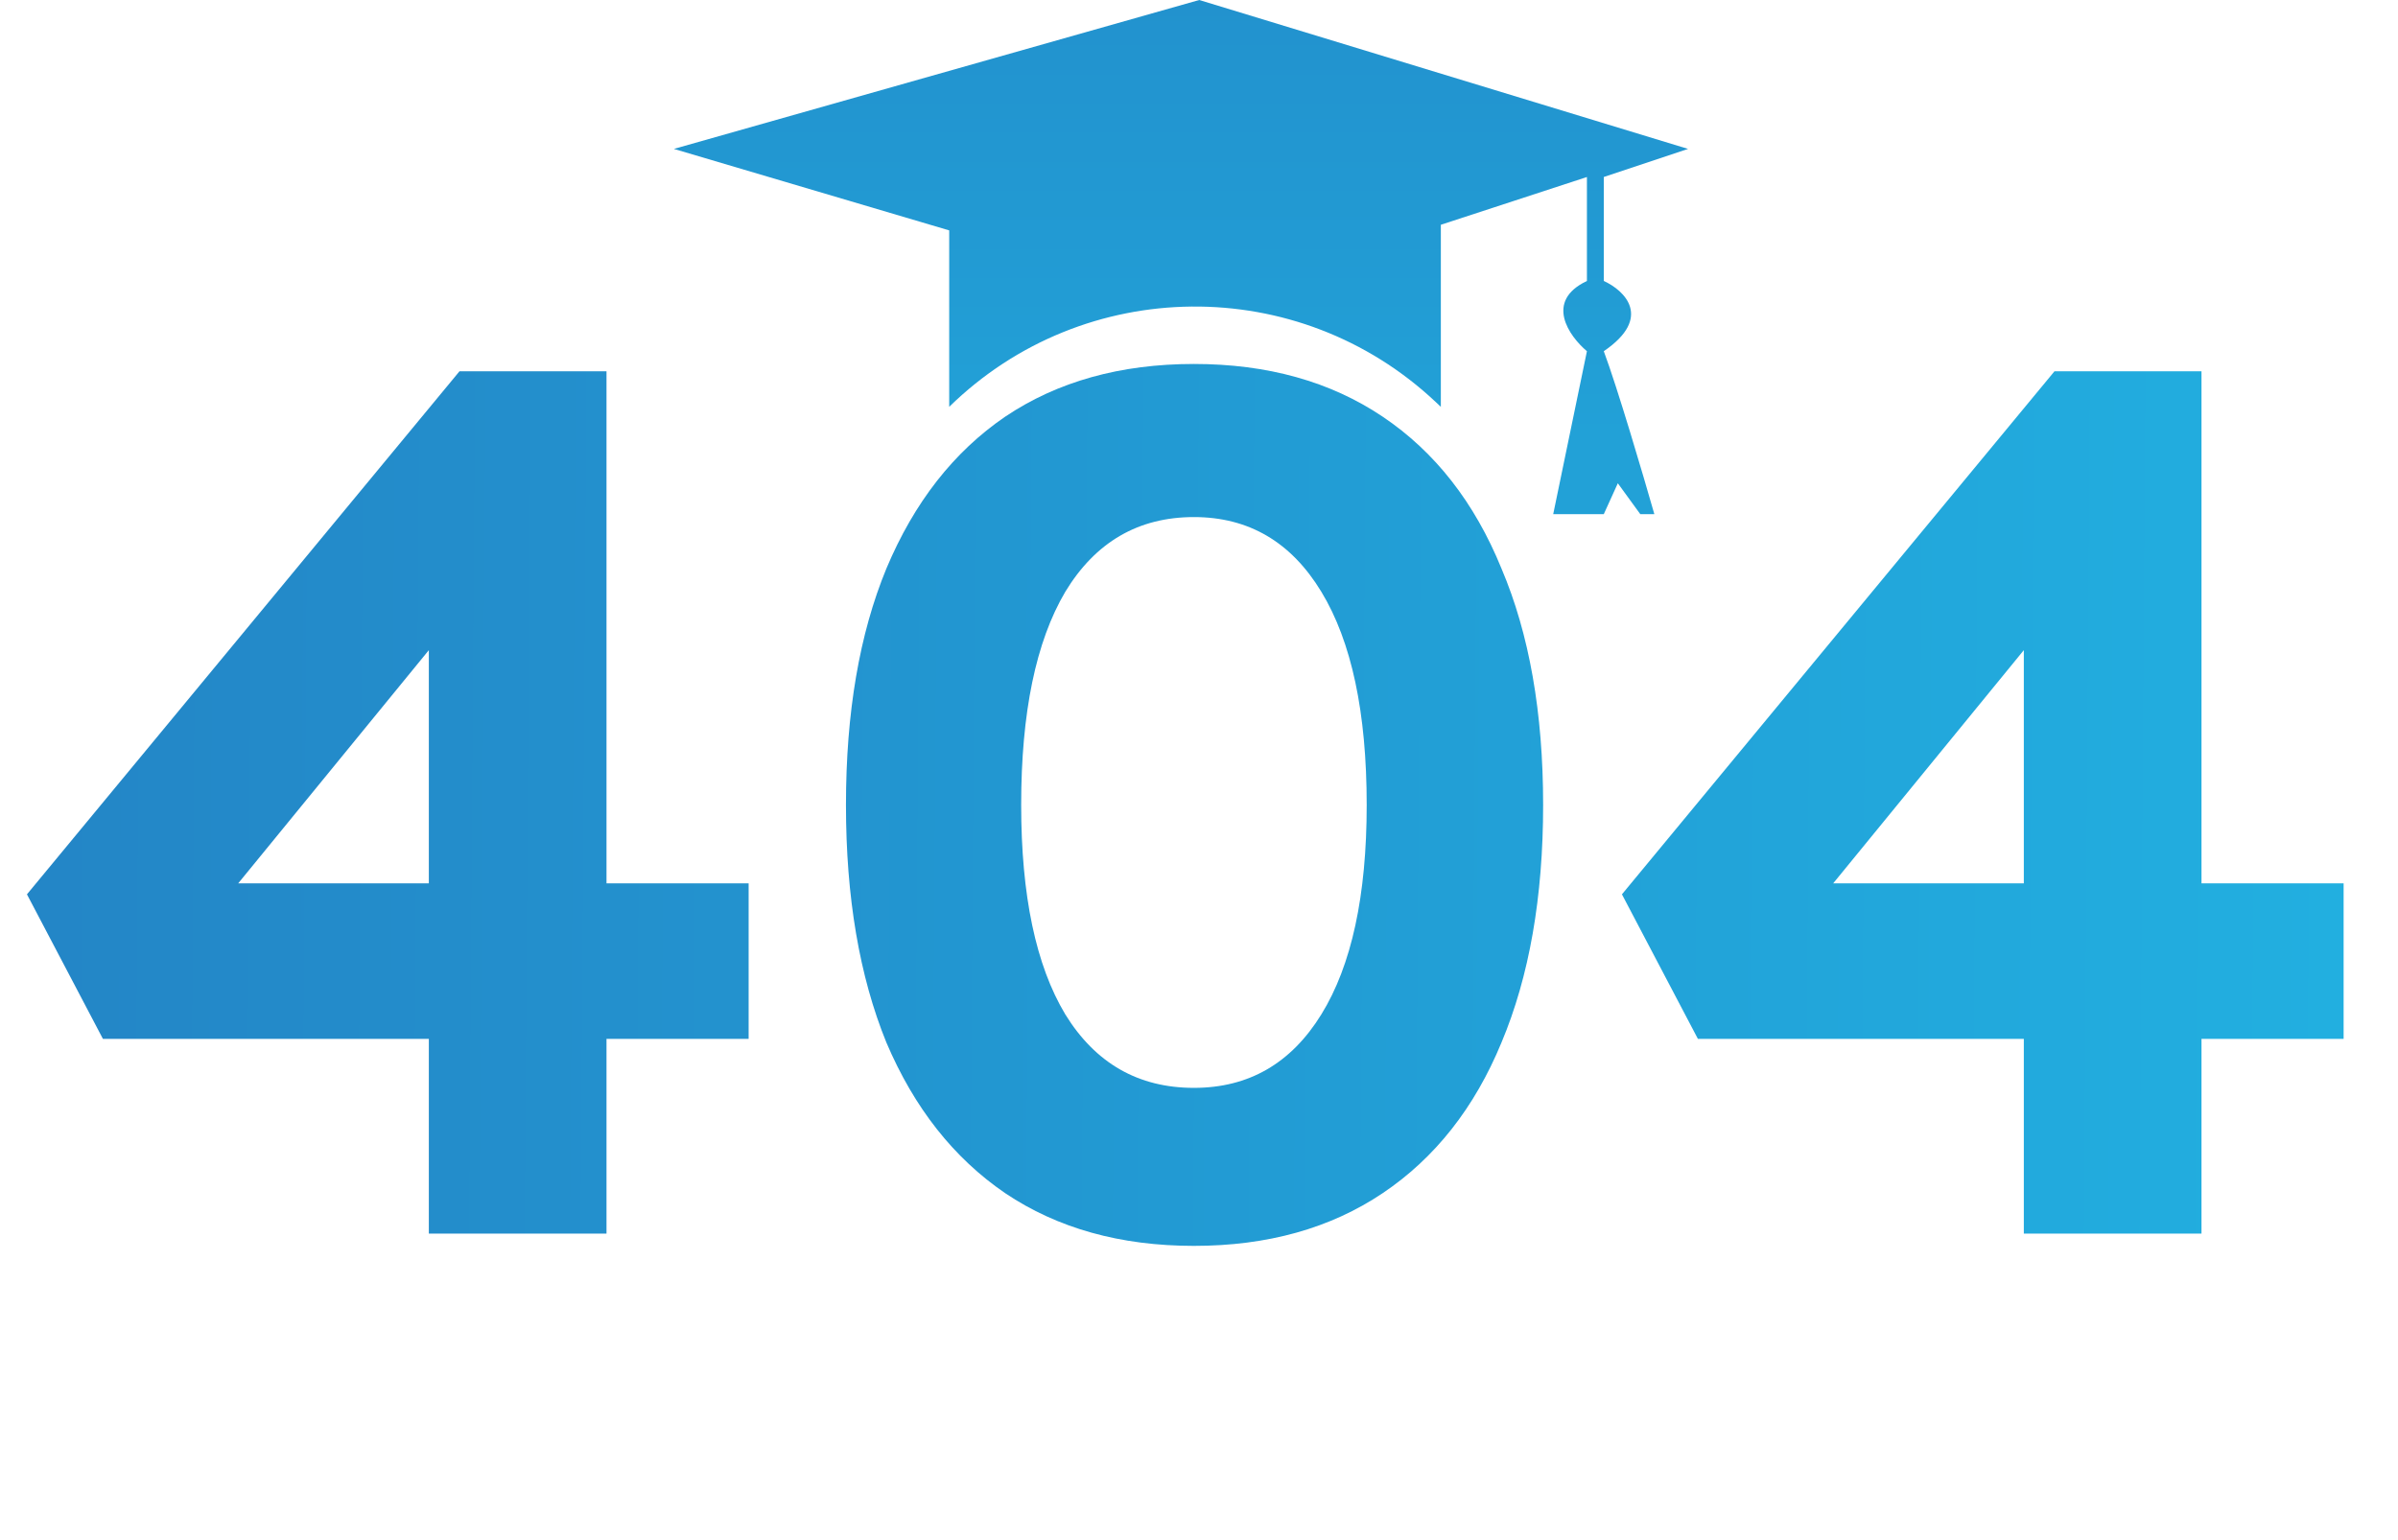
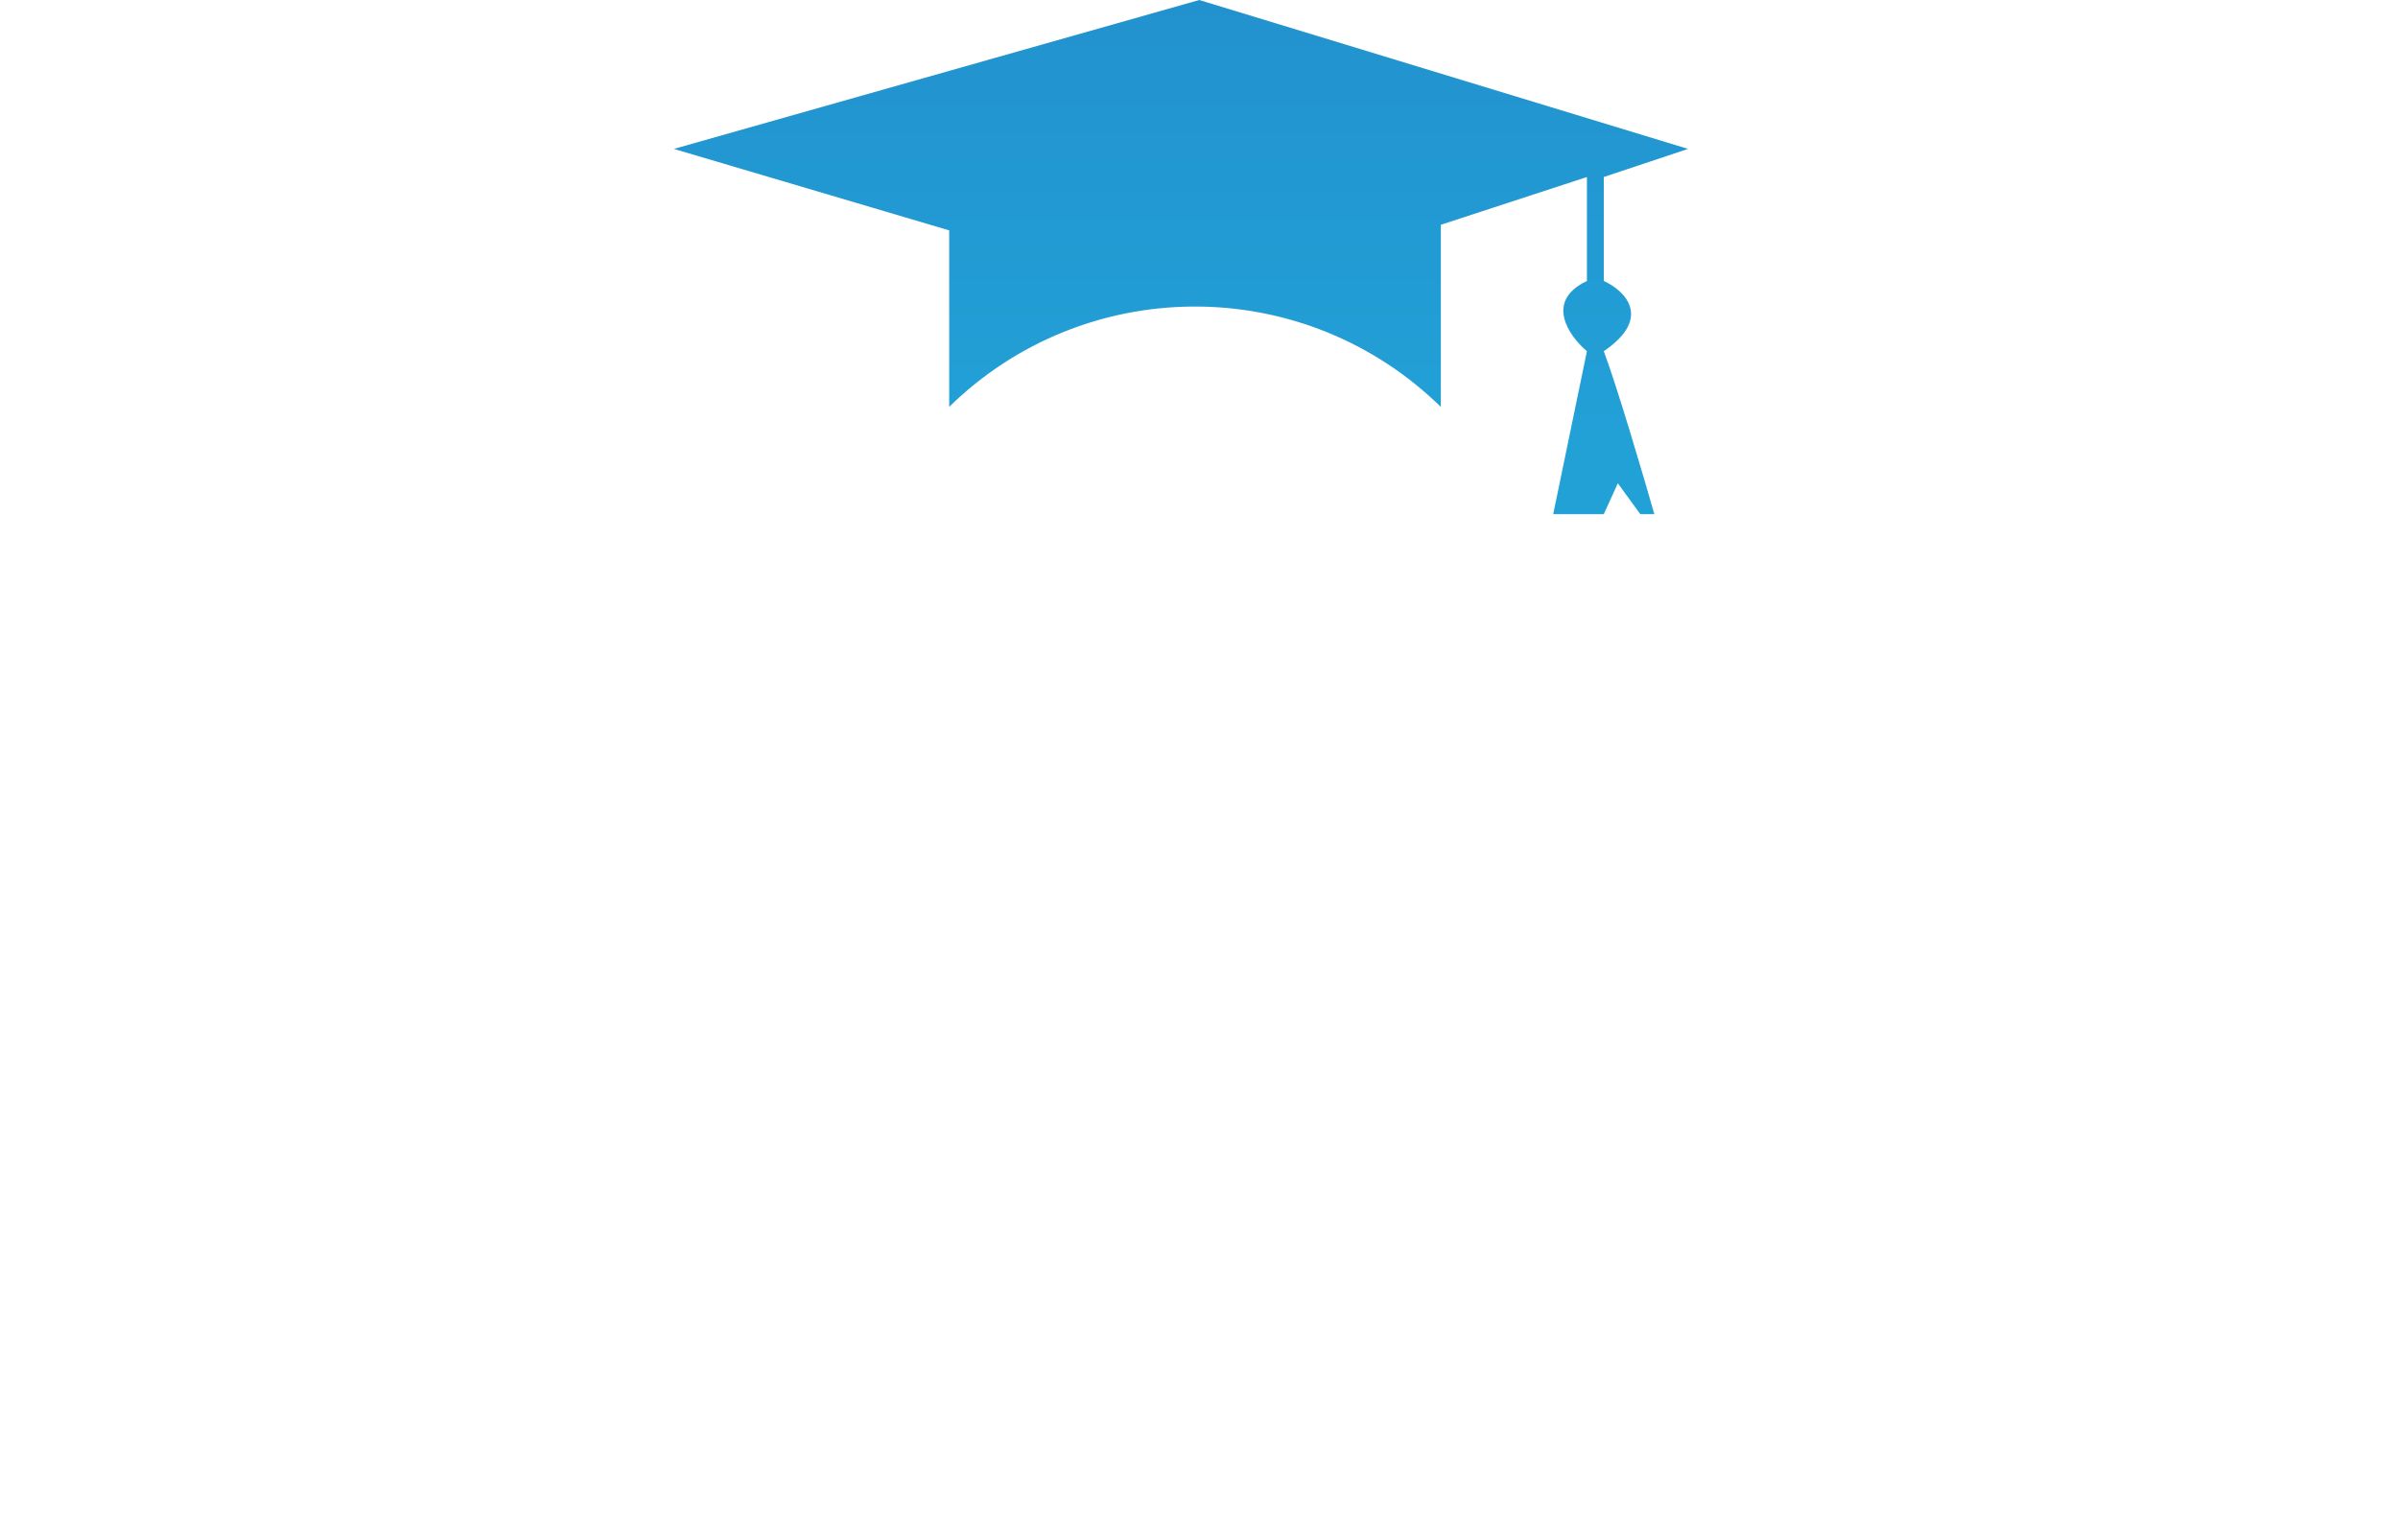
<svg xmlns="http://www.w3.org/2000/svg" width="274" height="176" viewBox="0 0 274 176" fill="none">
-   <path d="M49 141V61.76L58.8 62.32L24.36 104.46L21.98 100.96H85.54V118.74H11.76L3.08 102.22L52.5 42.44H69.3V141H49ZM136.421 142.4C128.021 142.4 120.835 140.393 114.861 136.38C108.981 132.367 104.455 126.627 101.281 119.16C98.201 111.6 96.661 102.547 96.661 92C96.661 81.453 98.201 72.447 101.281 64.98C104.455 57.42 108.981 51.633 114.861 47.62C120.835 43.607 128.021 41.6 136.421 41.6C144.821 41.6 152.008 43.607 157.981 47.62C163.955 51.633 168.481 57.42 171.561 64.98C174.735 72.447 176.321 81.453 176.321 92C176.321 102.547 174.735 111.6 171.561 119.16C168.481 126.627 163.955 132.367 157.981 136.38C152.008 140.393 144.821 142.4 136.421 142.4ZM136.421 124.34C142.675 124.34 147.528 121.54 150.981 115.94C154.435 110.34 156.161 102.36 156.161 92C156.161 81.453 154.435 73.333 150.981 67.64C147.528 61.947 142.675 59.1 136.421 59.1C130.075 59.1 125.175 61.947 121.721 67.64C118.361 73.333 116.681 81.453 116.681 92C116.681 102.36 118.361 110.34 121.721 115.94C125.175 121.54 130.075 124.34 136.421 124.34ZM231.246 141V61.76L241.046 62.32L206.606 104.46L204.226 100.96H267.786V118.74H194.006L185.326 102.22L234.746 42.44H251.546V141H231.246Z" fill="url(#paint0_linear_18_62)" />
  <path d="M108.458 26.333V46.5C123.844 31.428 148.384 31.19 164.06 45.961L164.633 46.5V25.691L181.325 20.232V22.158V32.114C176.445 34.426 179.292 38.429 181.325 40.142L177.473 58.768H183.251L184.856 55.236L187.424 58.768H189.029C187.745 54.272 184.791 44.253 183.251 40.142C188.9 36.288 185.605 33.184 183.251 32.114V20.232L192.881 17.02L137.027 0L77 17.02L108.458 26.333Z" fill="url(#paint1_linear_18_62)" />
  <defs>
    <linearGradient id="paint0_linear_18_62" x1="266.994" y1="104.056" x2="-63.83" y2="101.718" gradientUnits="userSpaceOnUse">
      <stop stop-color="#22AFE0" />
      <stop offset="1" stop-color="#237BC0" />
    </linearGradient>
    <linearGradient id="paint1_linear_18_62" x1="134.94" y1="-39.73" x2="134.94" y2="50.077" gradientUnits="userSpaceOnUse">
      <stop stop-color="#2286C7" />
      <stop offset="1" stop-color="#22A1D7" />
    </linearGradient>
  </defs>
</svg>